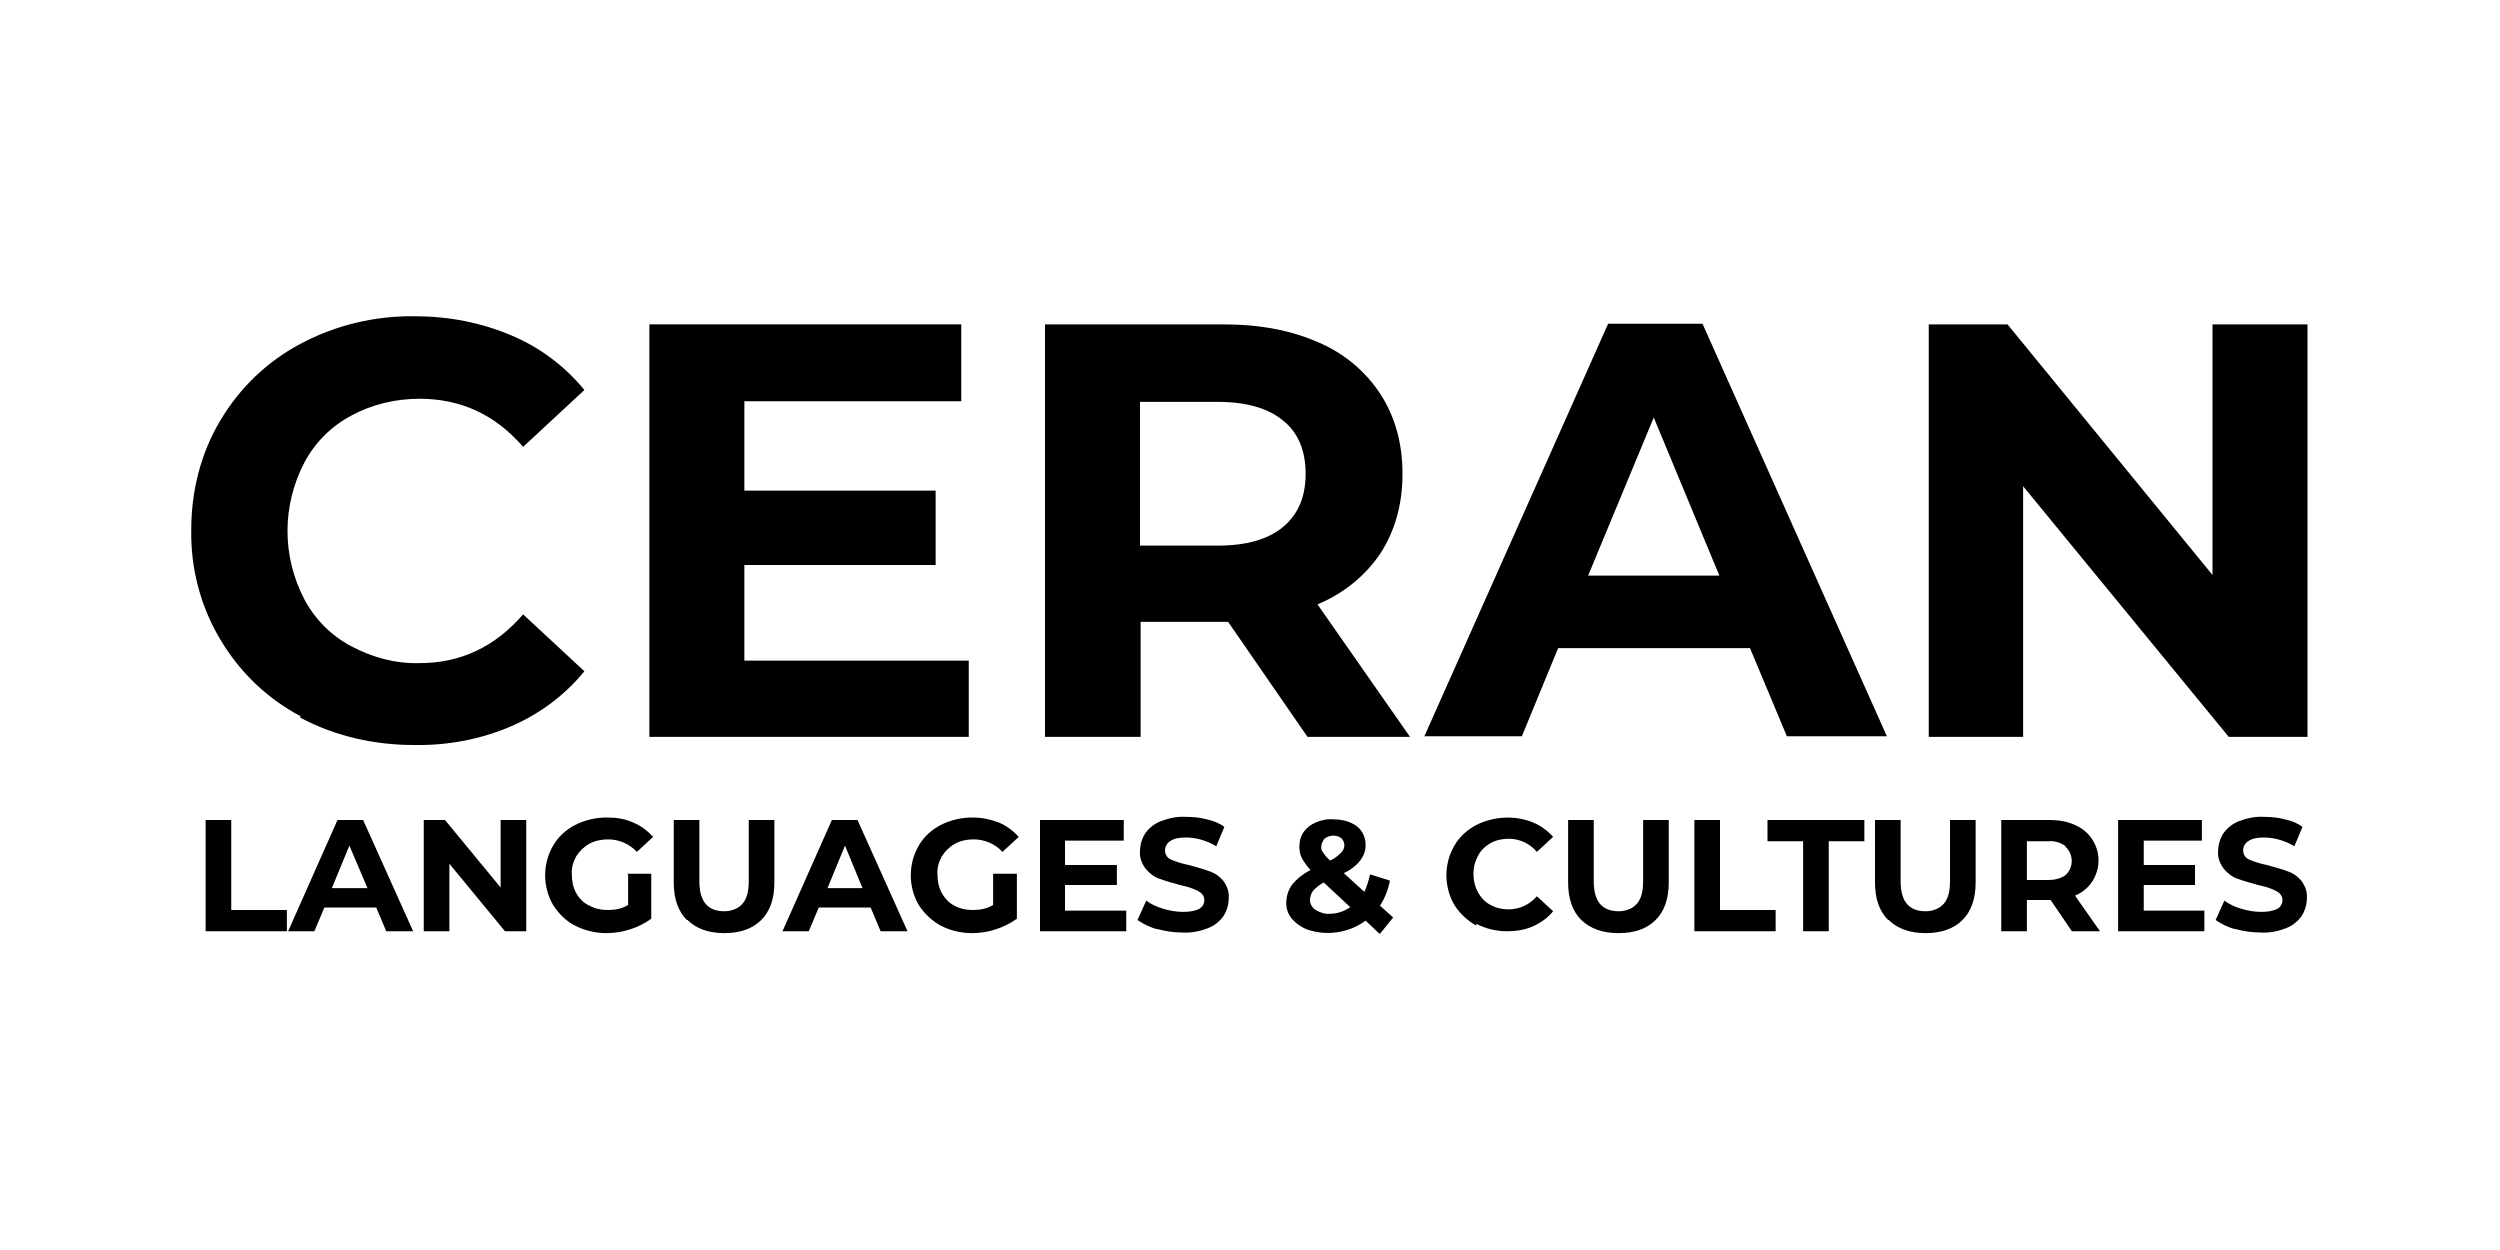
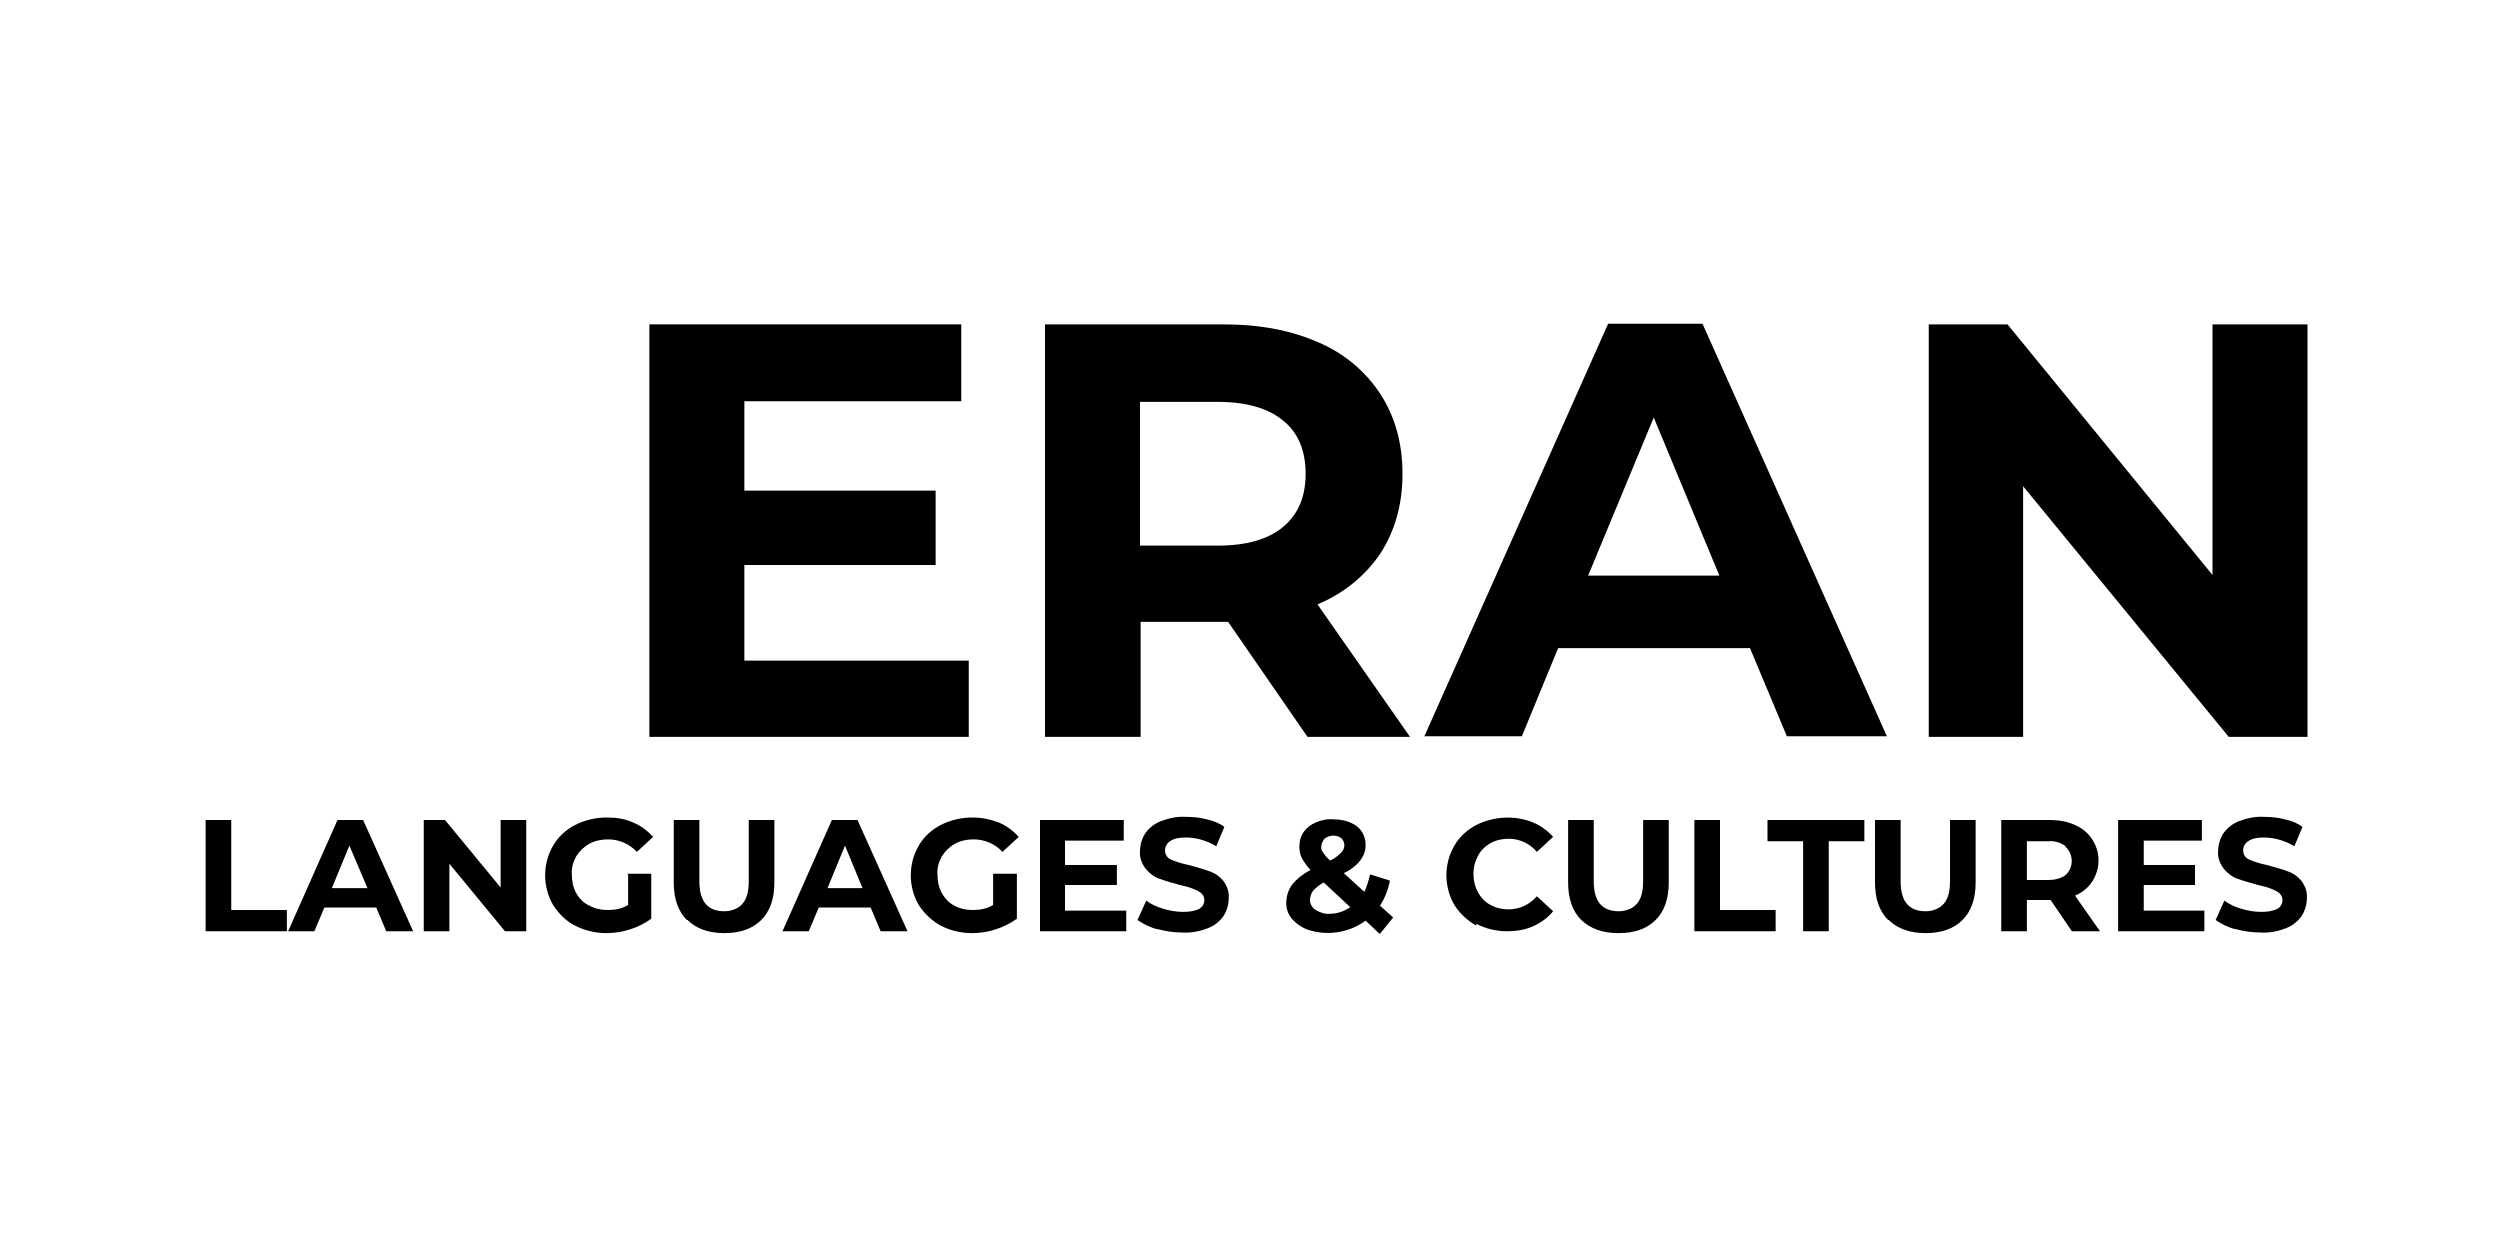
<svg xmlns="http://www.w3.org/2000/svg" id="a" width="40" height="20" viewBox="0 0 40 20">
  <g>
    <path d="M3.29,13.12h.41v1.44h.89v.34h-1.3v-1.78Z" />
    <path d="M6.01,14.52h-.82l-.16,.38h-.42l.79-1.78h.41l.8,1.78h-.43l-.16-.38Zm-.13-.31l-.29-.68-.28,.68h.57Z" />
    <path d="M8.42,13.12v1.78h-.34l-.89-1.08v1.08h-.41v-1.78h.34l.89,1.08v-1.08h.41Z" />
    <path d="M10.04,13.98h.38v.72c-.1,.07-.21,.13-.34,.17-.12,.04-.25,.06-.38,.06-.17,0-.34-.04-.5-.12-.14-.07-.26-.19-.35-.33-.17-.29-.17-.66,0-.95,.08-.14,.2-.25,.35-.33,.16-.08,.33-.12,.51-.12,.15,0,.29,.02,.42,.08,.12,.05,.23,.13,.32,.23l-.26,.24c-.12-.13-.29-.2-.46-.2-.1,0-.21,.02-.3,.07-.09,.05-.16,.12-.21,.2-.05,.09-.08,.19-.07,.3,0,.1,.02,.2,.07,.29,.05,.09,.12,.16,.21,.2,.09,.05,.19,.07,.3,.07,.11,0,.22-.02,.32-.08v-.52Z" />
    <path d="M10.99,14.72c-.14-.14-.21-.34-.21-.6v-1h.41v.98c0,.32,.13,.48,.4,.48,.11,0,.22-.04,.29-.12,.07-.08,.1-.2,.1-.36v-.98h.41v1c0,.26-.07,.46-.21,.6s-.34,.21-.59,.21c-.25,0-.45-.07-.59-.21Z" />
    <path d="M13.93,14.52h-.83l-.16,.38h-.42l.79-1.78h.41l.8,1.78h-.43l-.16-.38Zm-.13-.31l-.28-.68-.28,.68h.56Z" />
    <path d="M15.89,13.98h.38v.72c-.1,.07-.21,.13-.34,.17-.12,.04-.25,.06-.38,.06-.17,0-.34-.04-.5-.12-.14-.08-.26-.19-.35-.33-.17-.29-.17-.66,0-.95,.08-.14,.2-.25,.35-.33,.16-.08,.33-.12,.51-.12,.15,0,.29,.03,.42,.08,.12,.05,.23,.13,.32,.23l-.26,.24c-.12-.13-.29-.2-.46-.2-.11,0-.21,.02-.3,.07-.09,.05-.16,.12-.21,.2-.05,.09-.08,.19-.07,.3,0,.1,.02,.2,.07,.29,.05,.09,.12,.16,.2,.2,.09,.05,.19,.07,.3,.07,.11,0,.22-.02,.32-.08v-.52Z" />
    <path d="M18.02,14.57v.33h-1.38v-1.78h1.34v.33h-.94v.39h.83v.32h-.83v.41h.97Z" />
    <path d="M18.52,14.87c-.11-.03-.22-.08-.32-.15l.14-.31c.08,.06,.17,.1,.27,.13,.1,.03,.21,.05,.32,.05,.09,0,.18-.01,.26-.05,.05-.03,.08-.08,.08-.14,0-.04-.02-.08-.05-.11-.04-.03-.08-.05-.13-.07-.05-.02-.12-.04-.21-.06-.11-.03-.22-.06-.33-.1-.09-.03-.16-.09-.22-.16-.06-.08-.1-.18-.09-.28,0-.1,.03-.2,.08-.28,.06-.09,.15-.16,.25-.2,.13-.05,.27-.08,.41-.07,.11,0,.22,.01,.33,.04,.1,.02,.2,.06,.28,.12l-.13,.31c-.15-.09-.32-.14-.49-.14-.09,0-.18,.01-.25,.06-.05,.03-.08,.09-.08,.15,0,.06,.04,.12,.09,.14,.09,.04,.19,.07,.29,.09,.11,.03,.22,.06,.33,.1,.09,.03,.16,.08,.22,.15,.06,.08,.1,.18,.09,.28,0,.1-.03,.2-.08,.28-.06,.09-.15,.16-.25,.2-.13,.05-.27,.08-.41,.07-.14,0-.28-.02-.42-.06Z" />
    <path d="M22.06,14.93l-.21-.2c-.27,.2-.63,.25-.94,.14-.1-.04-.18-.1-.24-.17-.06-.07-.09-.16-.09-.25,0-.1,.03-.21,.09-.29,.08-.1,.18-.18,.3-.24-.06-.06-.1-.12-.14-.19-.03-.06-.04-.12-.04-.19,0-.08,.02-.16,.07-.23,.05-.07,.12-.12,.19-.15,.09-.04,.19-.06,.29-.05,.13,0,.26,.03,.37,.11,.09,.07,.14,.18,.14,.3,0,.09-.03,.17-.08,.24-.07,.09-.16,.16-.27,.21l.33,.3c.04-.09,.07-.18,.09-.28l.32,.1c-.03,.14-.08,.28-.16,.4l.21,.19-.21,.26Zm-.45-.41l-.43-.4c-.06,.03-.12,.08-.17,.13-.03,.04-.05,.1-.05,.15,0,.06,.03,.12,.09,.16,.07,.04,.15,.07,.23,.06,.12,0,.23-.04,.33-.11Zm-.42-1.1s-.05,.07-.05,.12c0,.04,0,.07,.03,.1,.03,.05,.07,.09,.11,.13,.07-.03,.13-.08,.18-.13,.03-.03,.05-.07,.05-.12,0-.04-.02-.08-.05-.11-.04-.03-.08-.04-.13-.04-.05,0-.1,.02-.14,.05Z" />
    <path d="M23.62,14.81c-.14-.08-.26-.19-.35-.33-.17-.29-.17-.66,0-.95,.08-.14,.2-.25,.35-.33,.28-.14,.62-.16,.91-.04,.12,.05,.23,.13,.32,.23l-.26,.24c-.11-.13-.27-.21-.45-.21-.1,0-.2,.02-.29,.07-.09,.05-.16,.12-.2,.2-.1,.18-.1,.41,0,.59,.05,.09,.12,.16,.2,.2,.09,.05,.19,.07,.29,.07,.17,0,.34-.08,.45-.21l.26,.24c-.08,.1-.19,.18-.32,.24-.13,.06-.28,.08-.42,.08-.17,0-.34-.04-.49-.12Z" />
    <path d="M25.3,14.72c-.14-.14-.21-.34-.21-.6v-1h.41v.98c0,.32,.13,.48,.4,.48,.11,0,.22-.04,.29-.12,.07-.08,.1-.2,.1-.36v-.98h.41v1c0,.26-.07,.46-.21,.6s-.34,.21-.59,.21c-.26,0-.45-.07-.6-.21Z" />
    <path d="M27.11,13.12h.41v1.44h.89v.34h-1.3v-1.78Z" />
    <path d="M28.85,13.46h-.57v-.34h1.55v.34h-.57v1.44h-.41v-1.44Z" />
    <path d="M30.21,14.72c-.14-.14-.21-.34-.21-.6v-1h.41v.98c0,.32,.13,.48,.4,.48,.11,0,.22-.04,.29-.12,.07-.08,.1-.2,.1-.36v-.98h.41v1c0,.26-.07,.46-.21,.6-.14,.14-.34,.21-.59,.21-.25,0-.45-.07-.59-.21Z" />
    <path d="M33.15,14.9l-.34-.5h-.38v.5h-.41v-1.78h.77c.14,0,.28,.02,.41,.08,.31,.13,.46,.49,.33,.8-.06,.15-.18,.27-.33,.33l.4,.57h-.44Zm-.1-1.36c-.08-.06-.18-.09-.28-.08h-.34v.62h.34c.1,0,.2-.02,.28-.08,.13-.12,.13-.33,0-.45h0Z" />
    <path d="M35.27,14.57v.33h-1.38v-1.78h1.34v.33h-.93v.39h.82v.32h-.82v.41h.97Z" />
    <path d="M35.77,14.87c-.11-.03-.22-.08-.32-.15l.14-.31c.08,.06,.17,.1,.27,.13,.1,.03,.21,.05,.32,.05,.09,0,.18-.01,.26-.05,.05-.03,.08-.08,.08-.14,0-.04-.02-.08-.05-.11-.04-.03-.08-.05-.13-.07-.05-.02-.12-.04-.21-.06-.11-.03-.22-.06-.33-.1-.09-.03-.16-.09-.22-.16-.06-.08-.1-.18-.09-.28,0-.1,.03-.2,.08-.28,.06-.09,.15-.16,.25-.2,.13-.05,.27-.08,.41-.07,.11,0,.22,.01,.33,.04,.1,.02,.2,.06,.28,.12l-.13,.31c-.15-.09-.32-.14-.49-.14-.09,0-.18,.01-.25,.06-.05,.03-.08,.09-.08,.15,0,.06,.04,.12,.09,.14,.09,.04,.19,.07,.29,.09,.11,.03,.22,.06,.33,.1,.09,.03,.16,.08,.22,.15,.06,.08,.1,.18,.09,.28,0,.1-.03,.2-.08,.28-.06,.09-.15,.16-.25,.2-.13,.05-.27,.08-.41,.07-.14,0-.28-.02-.42-.06Z" />
  </g>
  <g>
-     <path d="M4.81,11.46c-.53-.28-.97-.7-1.28-1.22-.32-.53-.48-1.14-.47-1.76,0-.62,.15-1.23,.47-1.76,.31-.52,.75-.94,1.28-1.22,.56-.3,1.2-.45,1.83-.44,.53,0,1.06,.1,1.55,.31,.45,.19,.85,.49,1.16,.87l-.98,.91c-.45-.52-1-.77-1.66-.77-.38,0-.76,.09-1.09,.27-.32,.17-.58,.43-.75,.75-.36,.69-.36,1.5,0,2.19,.17,.32,.43,.58,.75,.75,.34,.18,.71,.28,1.09,.27,.66,0,1.21-.26,1.66-.78l.98,.91c-.31,.38-.71,.68-1.17,.88-.49,.21-1.02,.31-1.56,.3-.63,0-1.26-.14-1.82-.44Z" />
    <path d="M15.5,10.56v1.23h-5.11V5.19h4.99v1.23h-3.47v1.43h3.06v1.19h-3.06v1.53h3.59Z" />
    <path d="M20.92,11.79l-1.27-1.84h-1.4v1.84h-1.53V5.19h2.86c.59,0,1.09,.1,1.52,.29,.4,.17,.75,.46,.99,.83,.23,.36,.35,.78,.35,1.27,0,.49-.12,.91-.35,1.27-.25,.37-.6,.65-1.01,.82l1.48,2.12h-1.64Zm-.39-5.06c-.24-.2-.59-.3-1.05-.3h-1.24v2.3h1.24c.46,0,.81-.1,1.05-.3,.24-.2,.36-.48,.36-.85,0-.37-.12-.66-.36-.85Z" />
    <path d="M27.99,10.37h-3.06l-.58,1.41h-1.56l2.94-6.6h1.51l2.95,6.6h-1.6l-.59-1.41Zm-.48-1.16l-1.05-2.53-1.05,2.53h2.09Z" />
    <path d="M36.92,5.19v6.6h-1.26l-3.29-4.01v4.01h-1.51V5.19h1.26l3.28,4.01V5.19h1.51Z" />
  </g>
</svg>